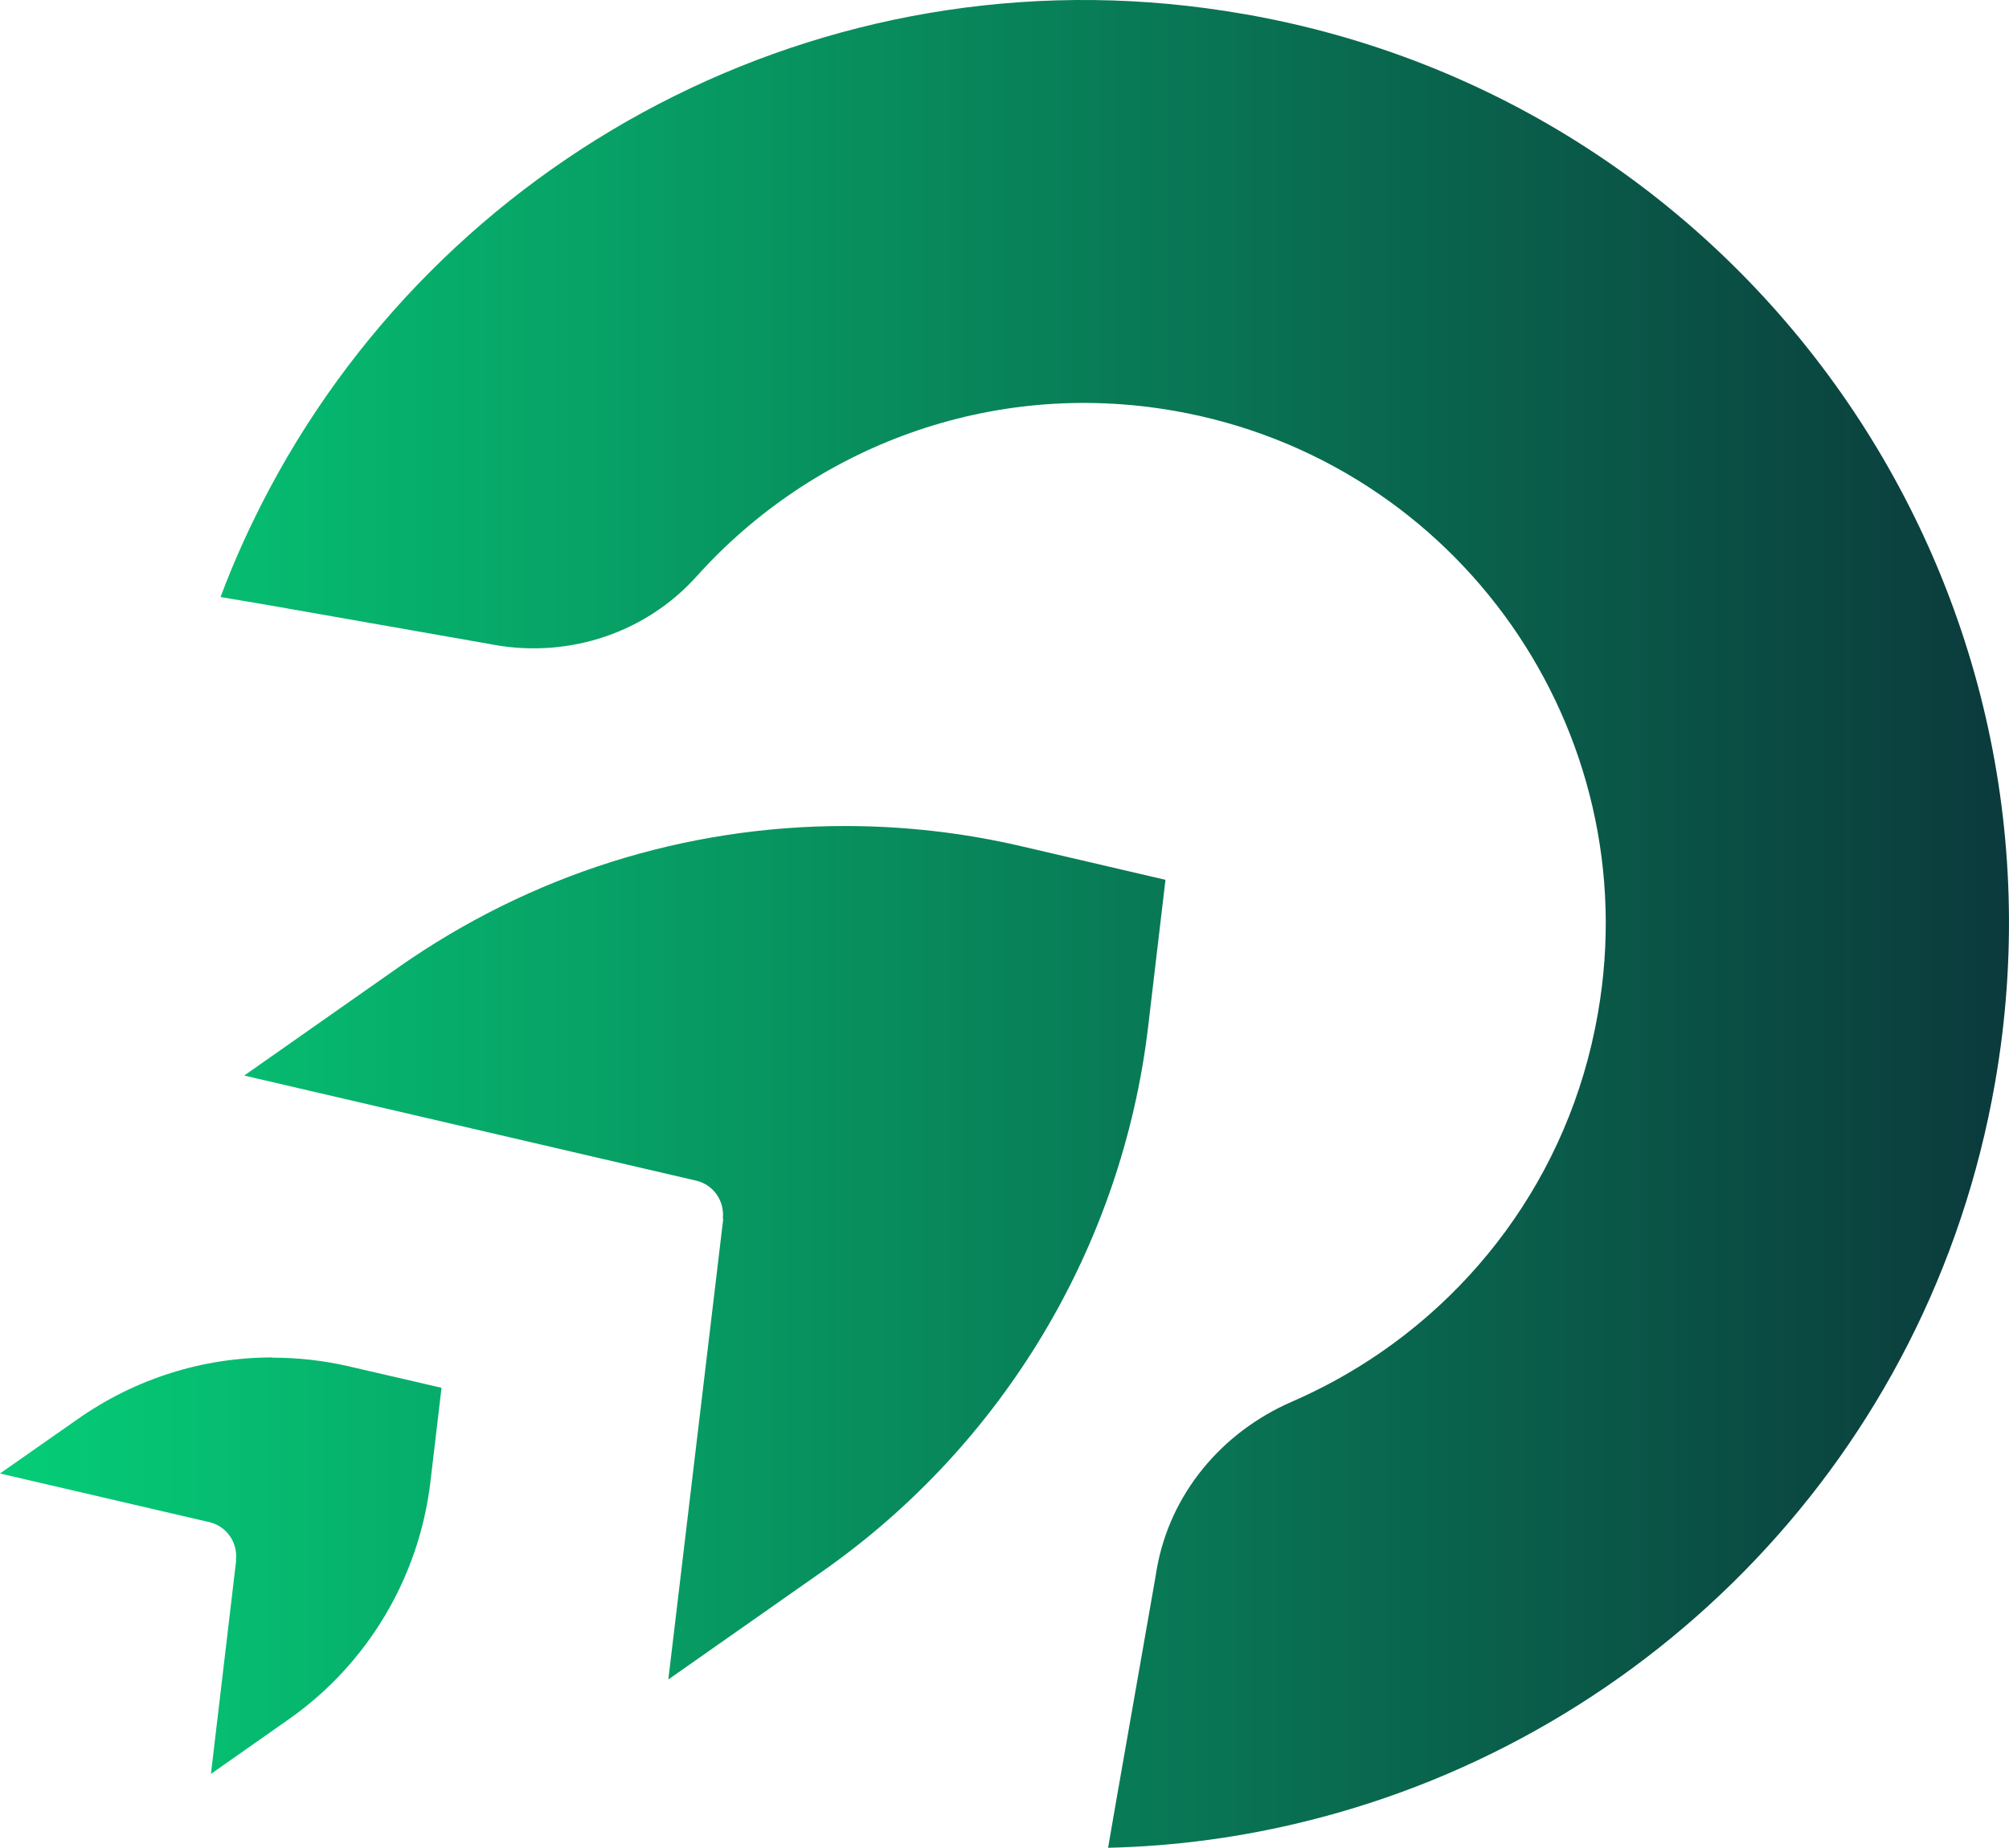
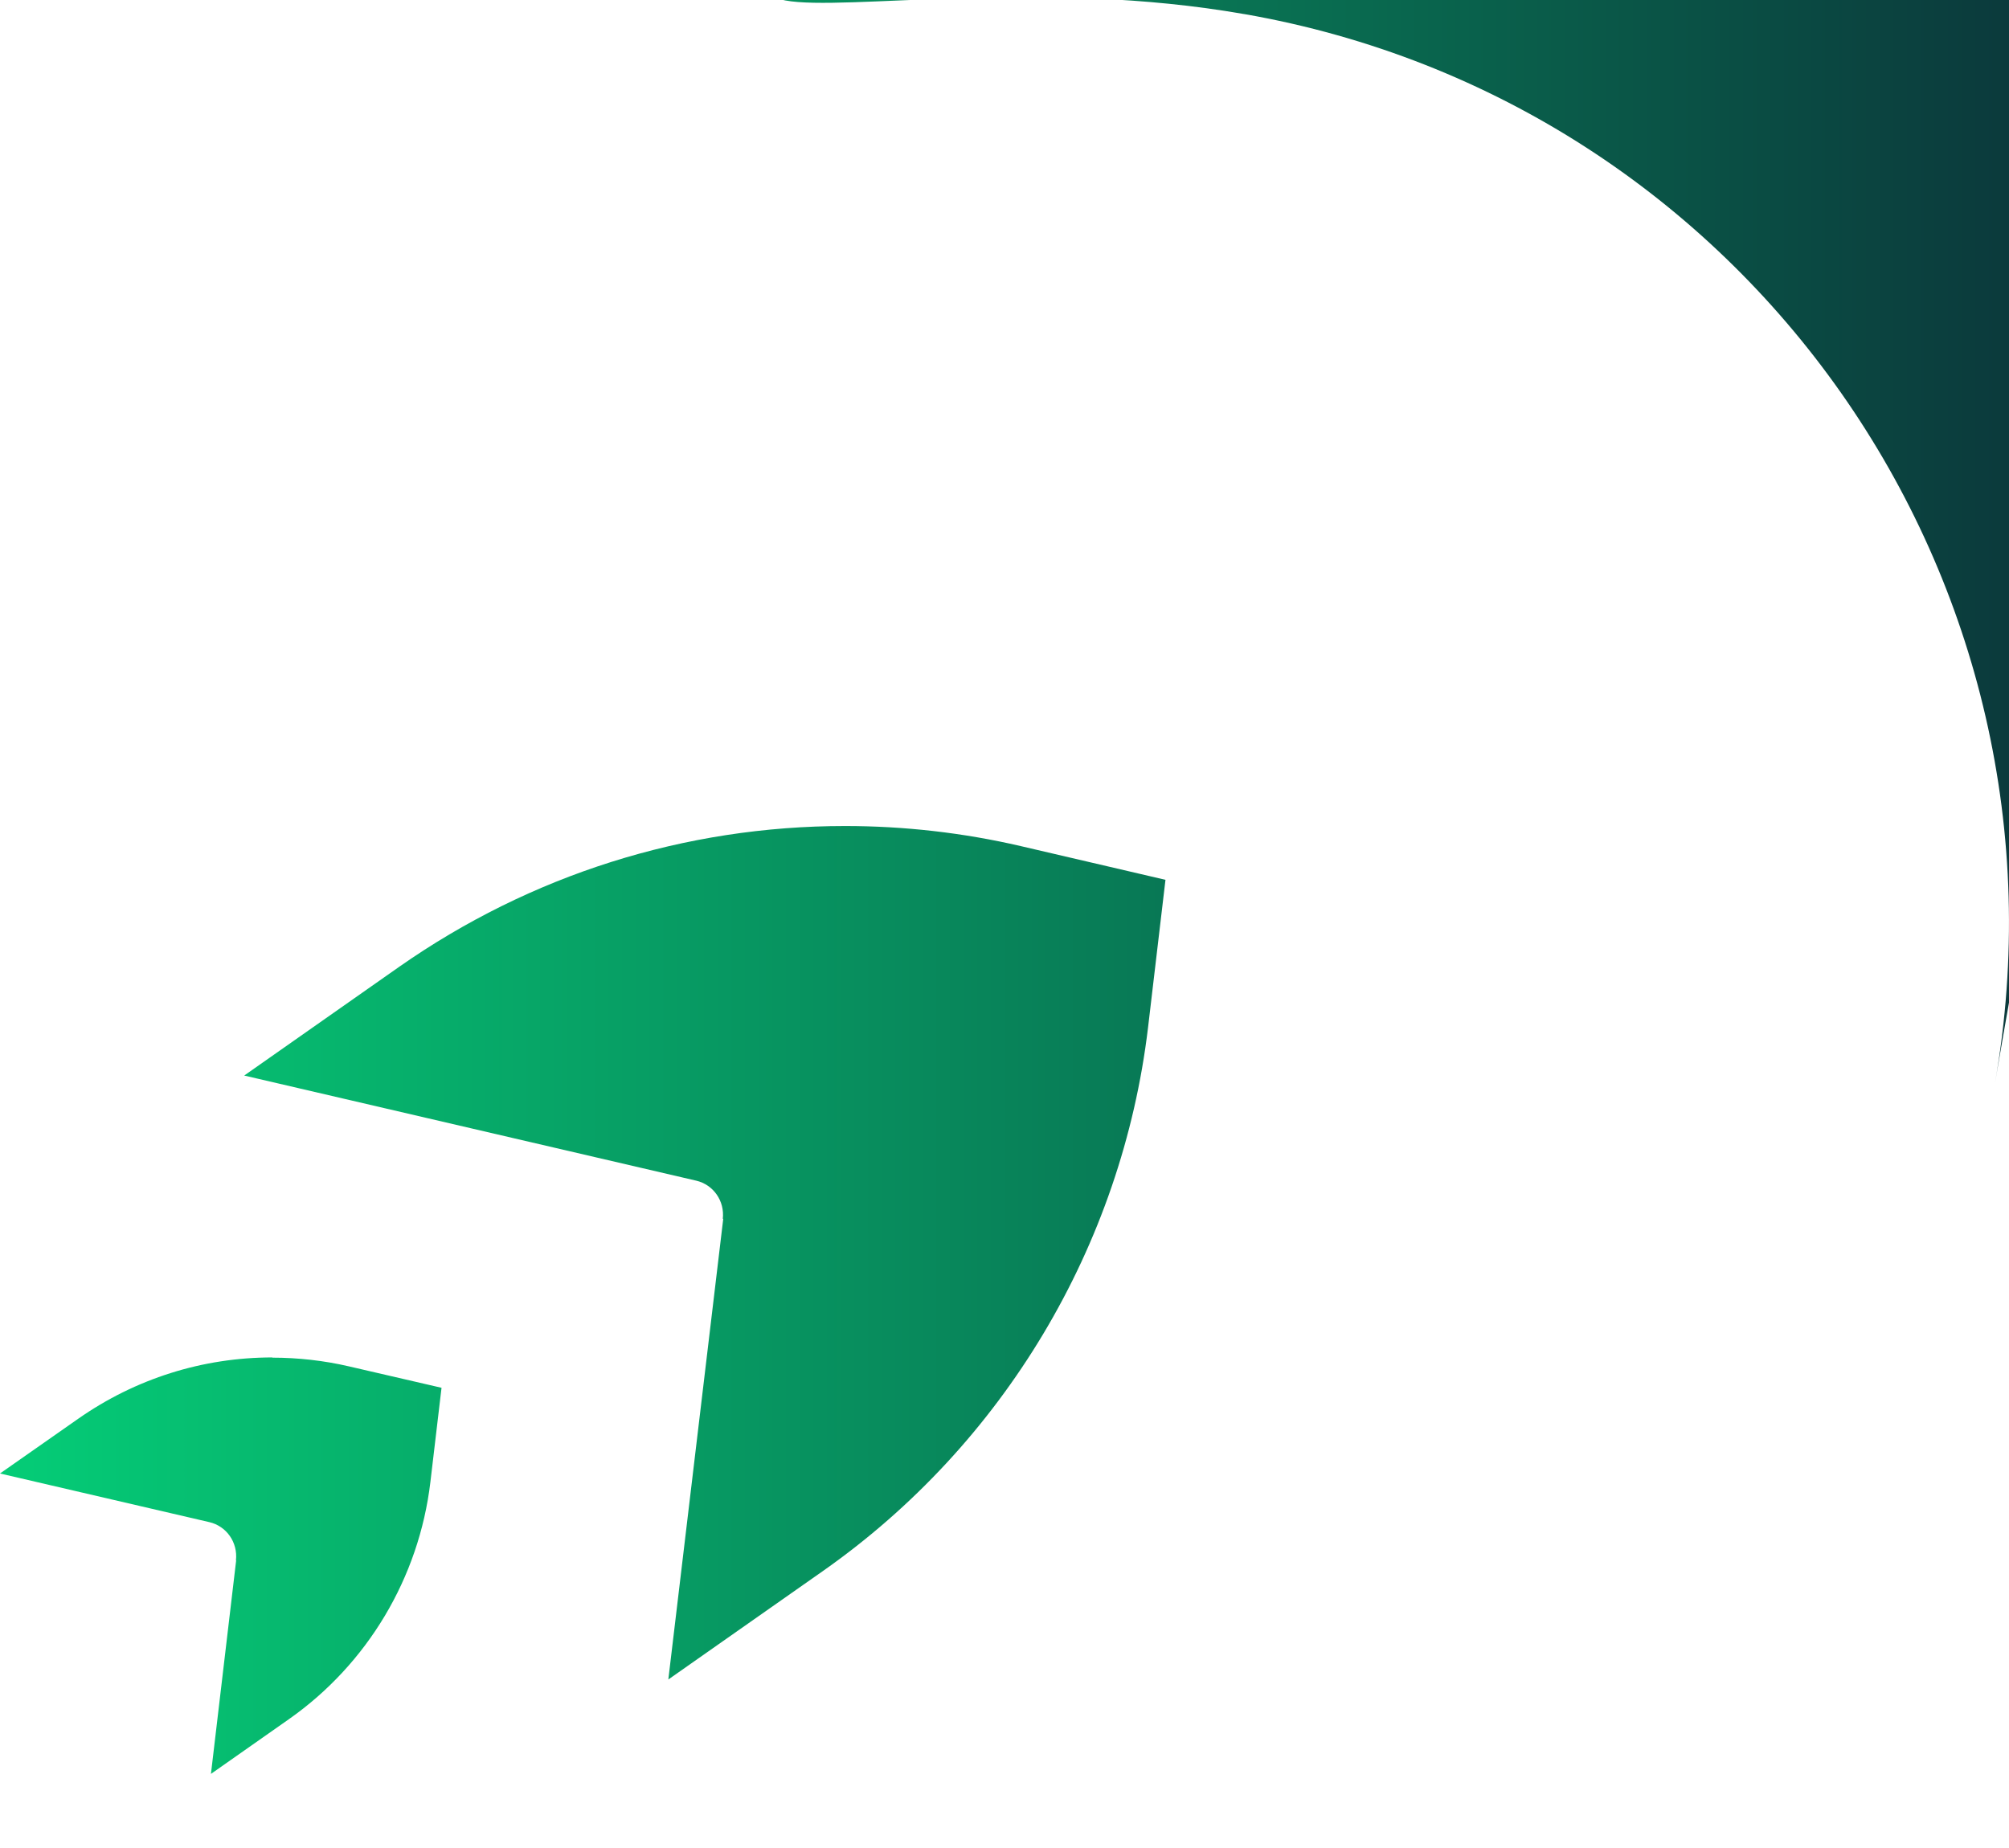
<svg xmlns="http://www.w3.org/2000/svg" id="Layer_1" data-name="Layer 1" viewBox="0 0 90 82.79">
  <defs>
    <style>
      .cls-1 {
        fill: url(#linear-gradient);
        stroke-width: 0px;
      }
    </style>
    <linearGradient id="linear-gradient" x1="0" y1="41.4" x2="90" y2="41.4" gradientUnits="userSpaceOnUse">
      <stop offset="0" stop-color="#05cd77" />
      <stop offset="1" stop-color="#0b3a3c" />
    </linearGradient>
  </defs>
-   <path class="cls-1" d="M89.37,48.54c-1.46,8.33-5.31,15.64-10.73,21.34-5.41,5.7-12.39,9.8-20.09,11.71-2.89.72-5.87,1.13-8.91,1.2l.33-1.91,1.78-10.15.07-.42c.59-3.37,2.9-6.13,6.04-7.5.64-.28,1.26-.58,1.87-.91,6.03-3.27,10.58-9.17,11.85-16.48,2.23-12.69-6.26-24.78-18.96-27.01-8.24-1.45-16.21,1.62-21.41,7.41-2.27,2.53-5.69,3.66-9.03,3.08l-.27-.05-10.13-1.78-1.9-.32c.63-1.69,1.38-3.32,2.21-4.88C20.29,6.51,37.67-2.54,55.73.63h.01c22.53,3.93,37.58,25.39,33.63,47.91ZM52.21,39.42l-6.48-1.51c-2.58-.6-5.23-.9-7.87-.9-7.19,0-14.09,2.19-19.98,6.31l-6.94,4.87,20.25,4.71c.77.18,1.28.91,1.19,1.71h.02l-2.46,20.64,6.94-4.87c8.07-5.67,13.38-14.55,14.55-24.34l.78-6.61ZM12.21,60.82c-3.13,0-6.14.95-8.71,2.75L0,66.02l9.38,2.18c.77.18,1.28.91,1.19,1.71h.01s-1.13,9.57-1.13,9.57l3.49-2.45c3.52-2.47,5.83-6.34,6.34-10.62l.5-4.23-4.15-.96c-1.12-.26-2.28-.39-3.43-.39Z" />
+   <path class="cls-1" d="M89.37,48.54l.33-1.91,1.78-10.15.07-.42c.59-3.37,2.9-6.13,6.04-7.5.64-.28,1.26-.58,1.87-.91,6.03-3.27,10.58-9.17,11.85-16.48,2.23-12.69-6.26-24.78-18.96-27.01-8.24-1.45-16.21,1.62-21.41,7.41-2.27,2.53-5.69,3.66-9.03,3.08l-.27-.05-10.13-1.78-1.9-.32c.63-1.69,1.38-3.32,2.21-4.88C20.29,6.51,37.67-2.54,55.73.63h.01c22.53,3.93,37.58,25.39,33.63,47.91ZM52.21,39.42l-6.48-1.51c-2.58-.6-5.23-.9-7.87-.9-7.19,0-14.09,2.19-19.98,6.31l-6.94,4.87,20.25,4.71c.77.18,1.28.91,1.19,1.71h.02l-2.46,20.64,6.94-4.87c8.07-5.67,13.38-14.55,14.55-24.34l.78-6.61ZM12.21,60.82c-3.13,0-6.14.95-8.71,2.75L0,66.02l9.38,2.18c.77.18,1.28.91,1.19,1.71h.01s-1.13,9.57-1.13,9.57l3.49-2.45c3.52-2.47,5.83-6.34,6.34-10.62l.5-4.23-4.15-.96c-1.12-.26-2.28-.39-3.43-.39Z" />
</svg>